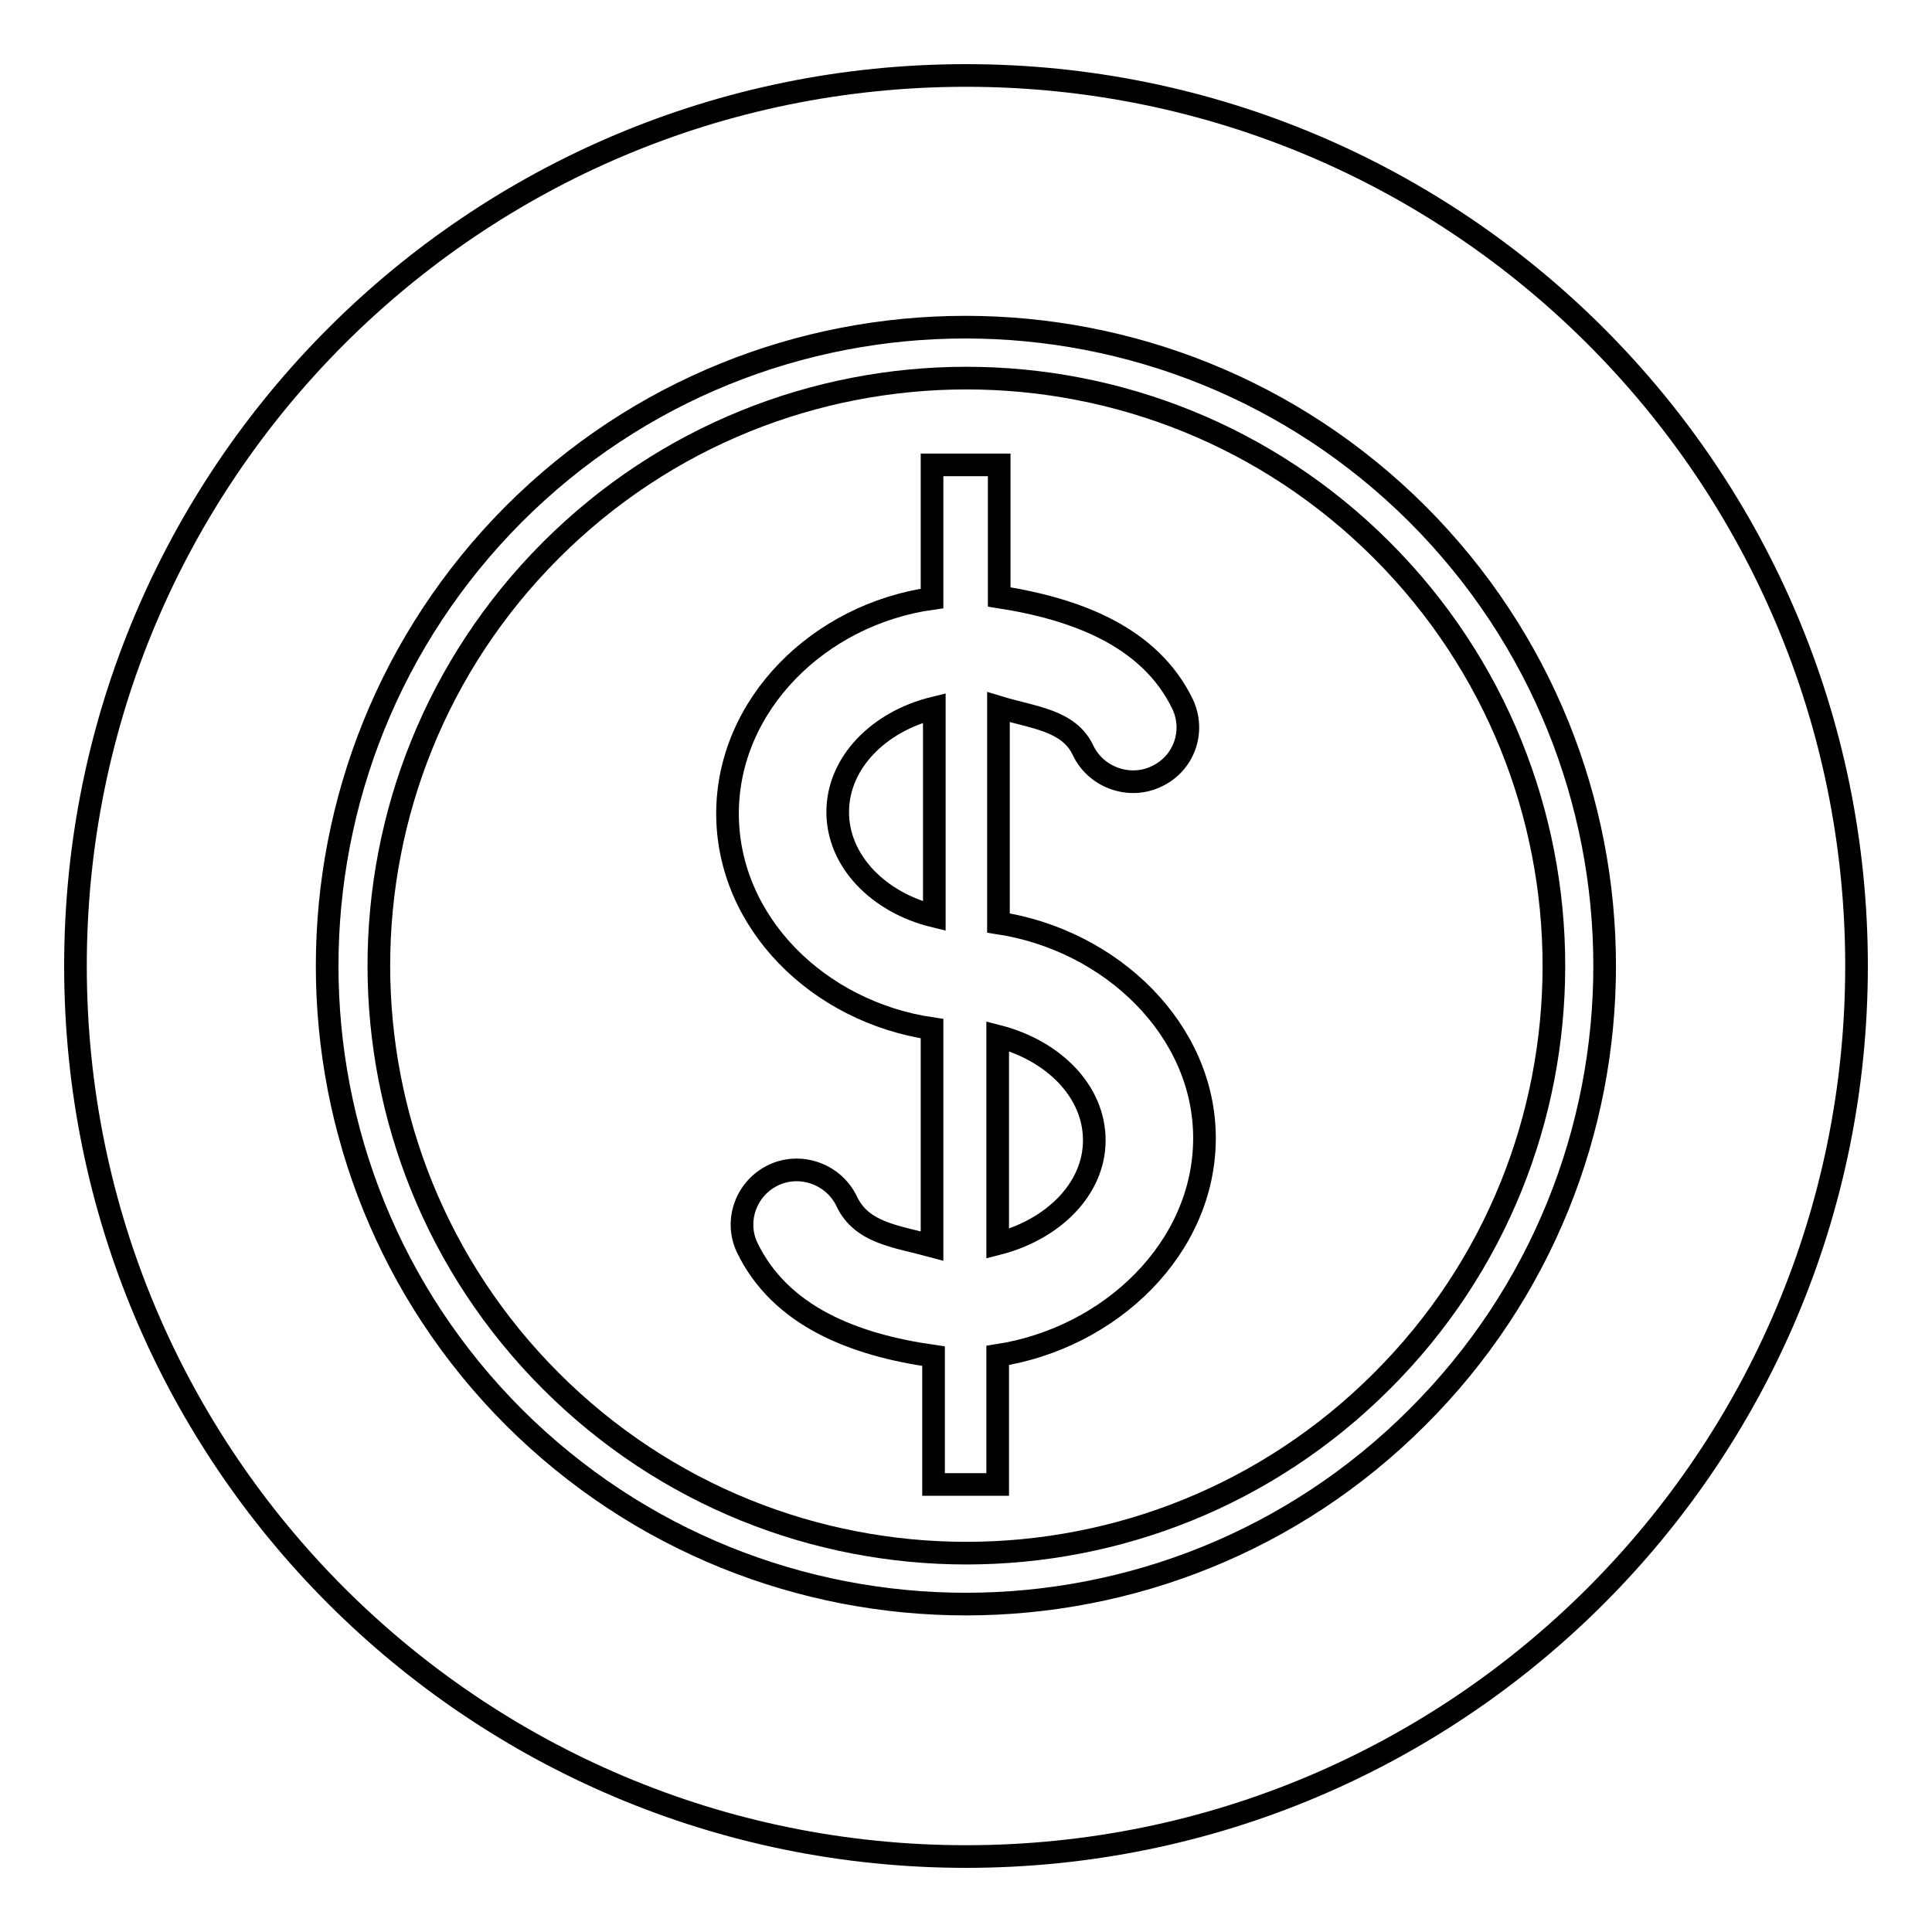
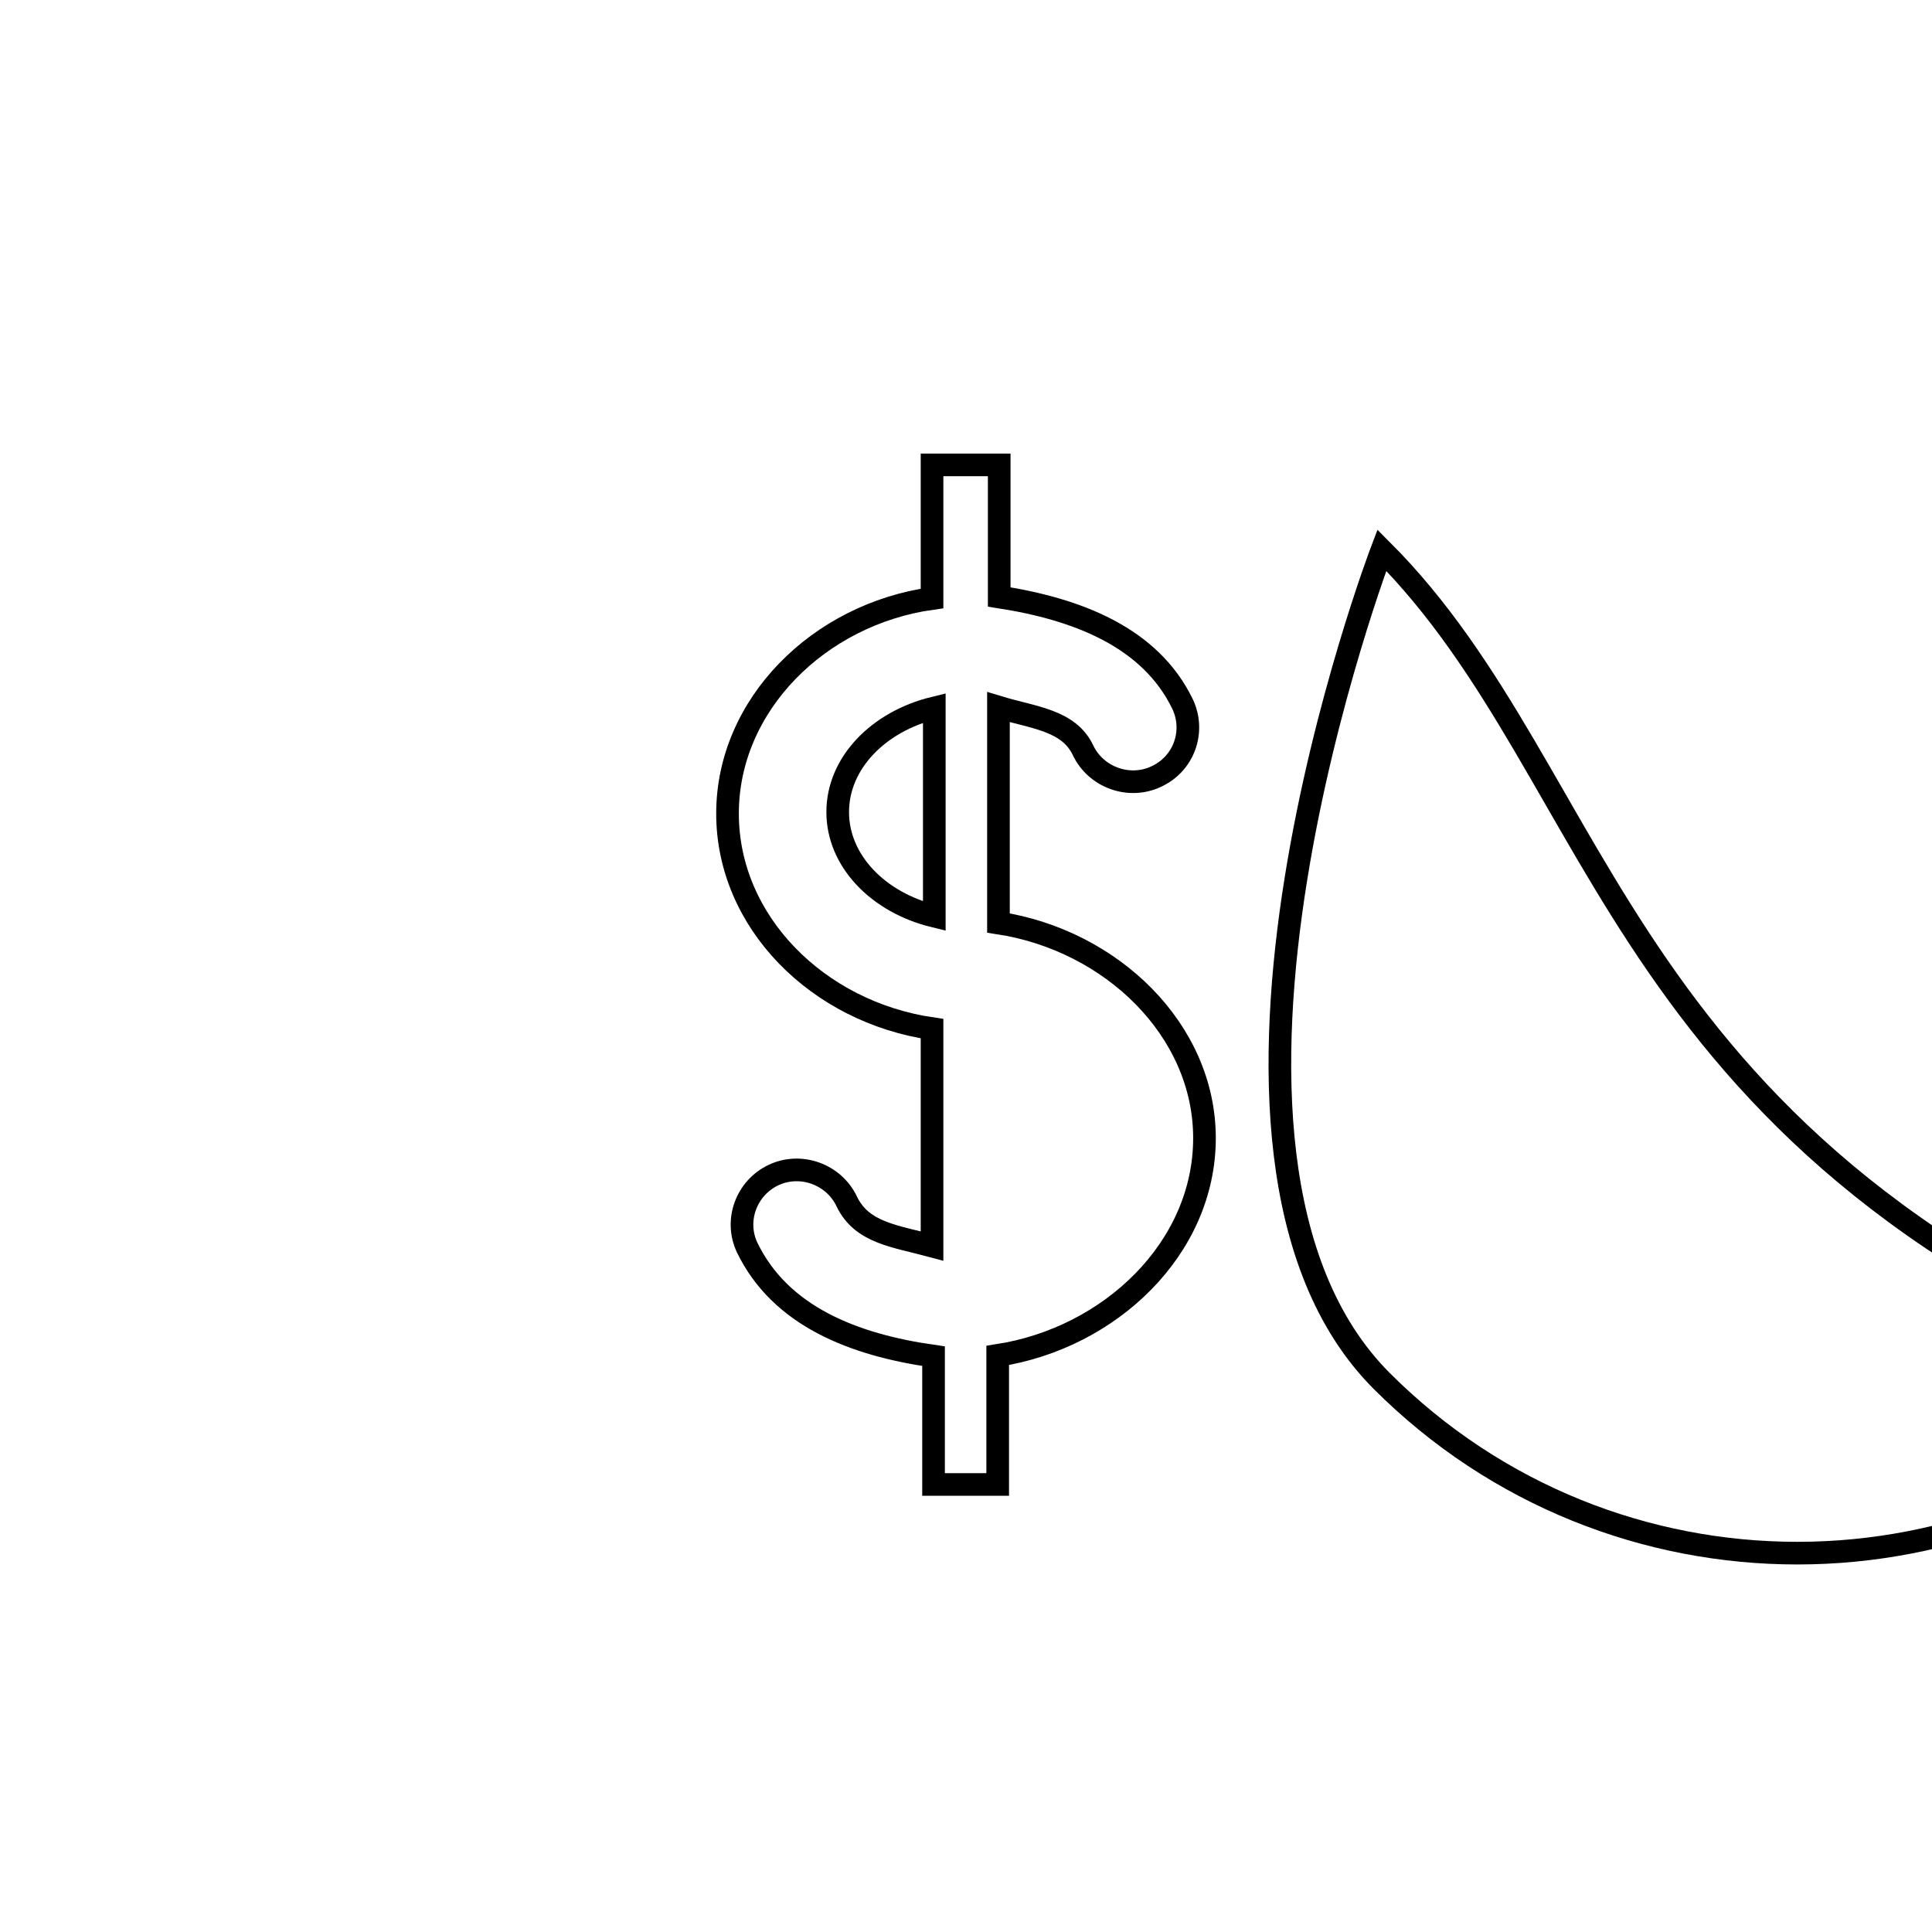
<svg xmlns="http://www.w3.org/2000/svg" version="1.1" x="0px" y="0px" viewBox="0 0 256 256" enable-background="new 0 0 256 256" xml:space="preserve">
  <g>
    <g>
-       <path stroke-width="3" fill-opacity="0" stroke="#000000" d="M128,10C62.8,10,10,62.8,10,128c0,65.2,52.8,118,118,118c65.2,0,118-52.8,118-118C246,62.8,193.2,10,128,10z M187.8,187.8c-33,33-86.6,33-119.7,0c-33-33-33-86.6,0-119.7c33-33,86.6-33,119.7,0C220.9,101.2,220.9,154.8,187.8,187.8z" />
      <path stroke-width="3" fill-opacity="0" stroke="#000000" d="M111,107.6c0,6.5,5.4,12,12.8,13.8V93.8C116.4,95.6,111,101.1,111,107.6z" />
-       <path stroke-width="3" fill-opacity="0" stroke="#000000" d="M132.2,137.3v27.5c7.4-1.9,12.8-7.3,12.8-13.7C145,144.6,139.6,139.2,132.2,137.3z" />
-       <path stroke-width="3" fill-opacity="0" stroke="#000000" d="M183.1,72.9c-30.4-30.4-79.7-30.4-110.1,0s-30.4,79.7,0,110.1c30.4,30.4,79.7,30.4,110.1,0C213.5,152.7,213.5,103.3,183.1,72.9z M132.2,179.6v17.1h-8.5v-17c-10.6-1.5-20.3-5.3-24.7-14.4c-1.7-3.6-0.1-7.9,3.5-9.6c3.6-1.7,8-0.1,9.7,3.5c2,4.2,6.5,4.6,11.3,5.9v-28.8c-15.1-2.2-27.1-14.1-27.1-28.5c0-14.4,12.1-26.4,27.1-28.5V61.6h8.9v17.5c10.3,1.6,20,5.3,24.3,14.2c1.7,3.6,0.2,7.9-3.5,9.6c-3.6,1.7-8,0.1-9.7-3.5c-1.9-4-6.6-4.3-11.2-5.7v28.6c15,2.3,27.3,14.2,27.3,28.5C159.6,165.4,147.1,177.3,132.2,179.6z" />
+       <path stroke-width="3" fill-opacity="0" stroke="#000000" d="M183.1,72.9s-30.4,79.7,0,110.1c30.4,30.4,79.7,30.4,110.1,0C213.5,152.7,213.5,103.3,183.1,72.9z M132.2,179.6v17.1h-8.5v-17c-10.6-1.5-20.3-5.3-24.7-14.4c-1.7-3.6-0.1-7.9,3.5-9.6c3.6-1.7,8-0.1,9.7,3.5c2,4.2,6.5,4.6,11.3,5.9v-28.8c-15.1-2.2-27.1-14.1-27.1-28.5c0-14.4,12.1-26.4,27.1-28.5V61.6h8.9v17.5c10.3,1.6,20,5.3,24.3,14.2c1.7,3.6,0.2,7.9-3.5,9.6c-3.6,1.7-8,0.1-9.7-3.5c-1.9-4-6.6-4.3-11.2-5.7v28.6c15,2.3,27.3,14.2,27.3,28.5C159.6,165.4,147.1,177.3,132.2,179.6z" />
    </g>
  </g>
</svg>